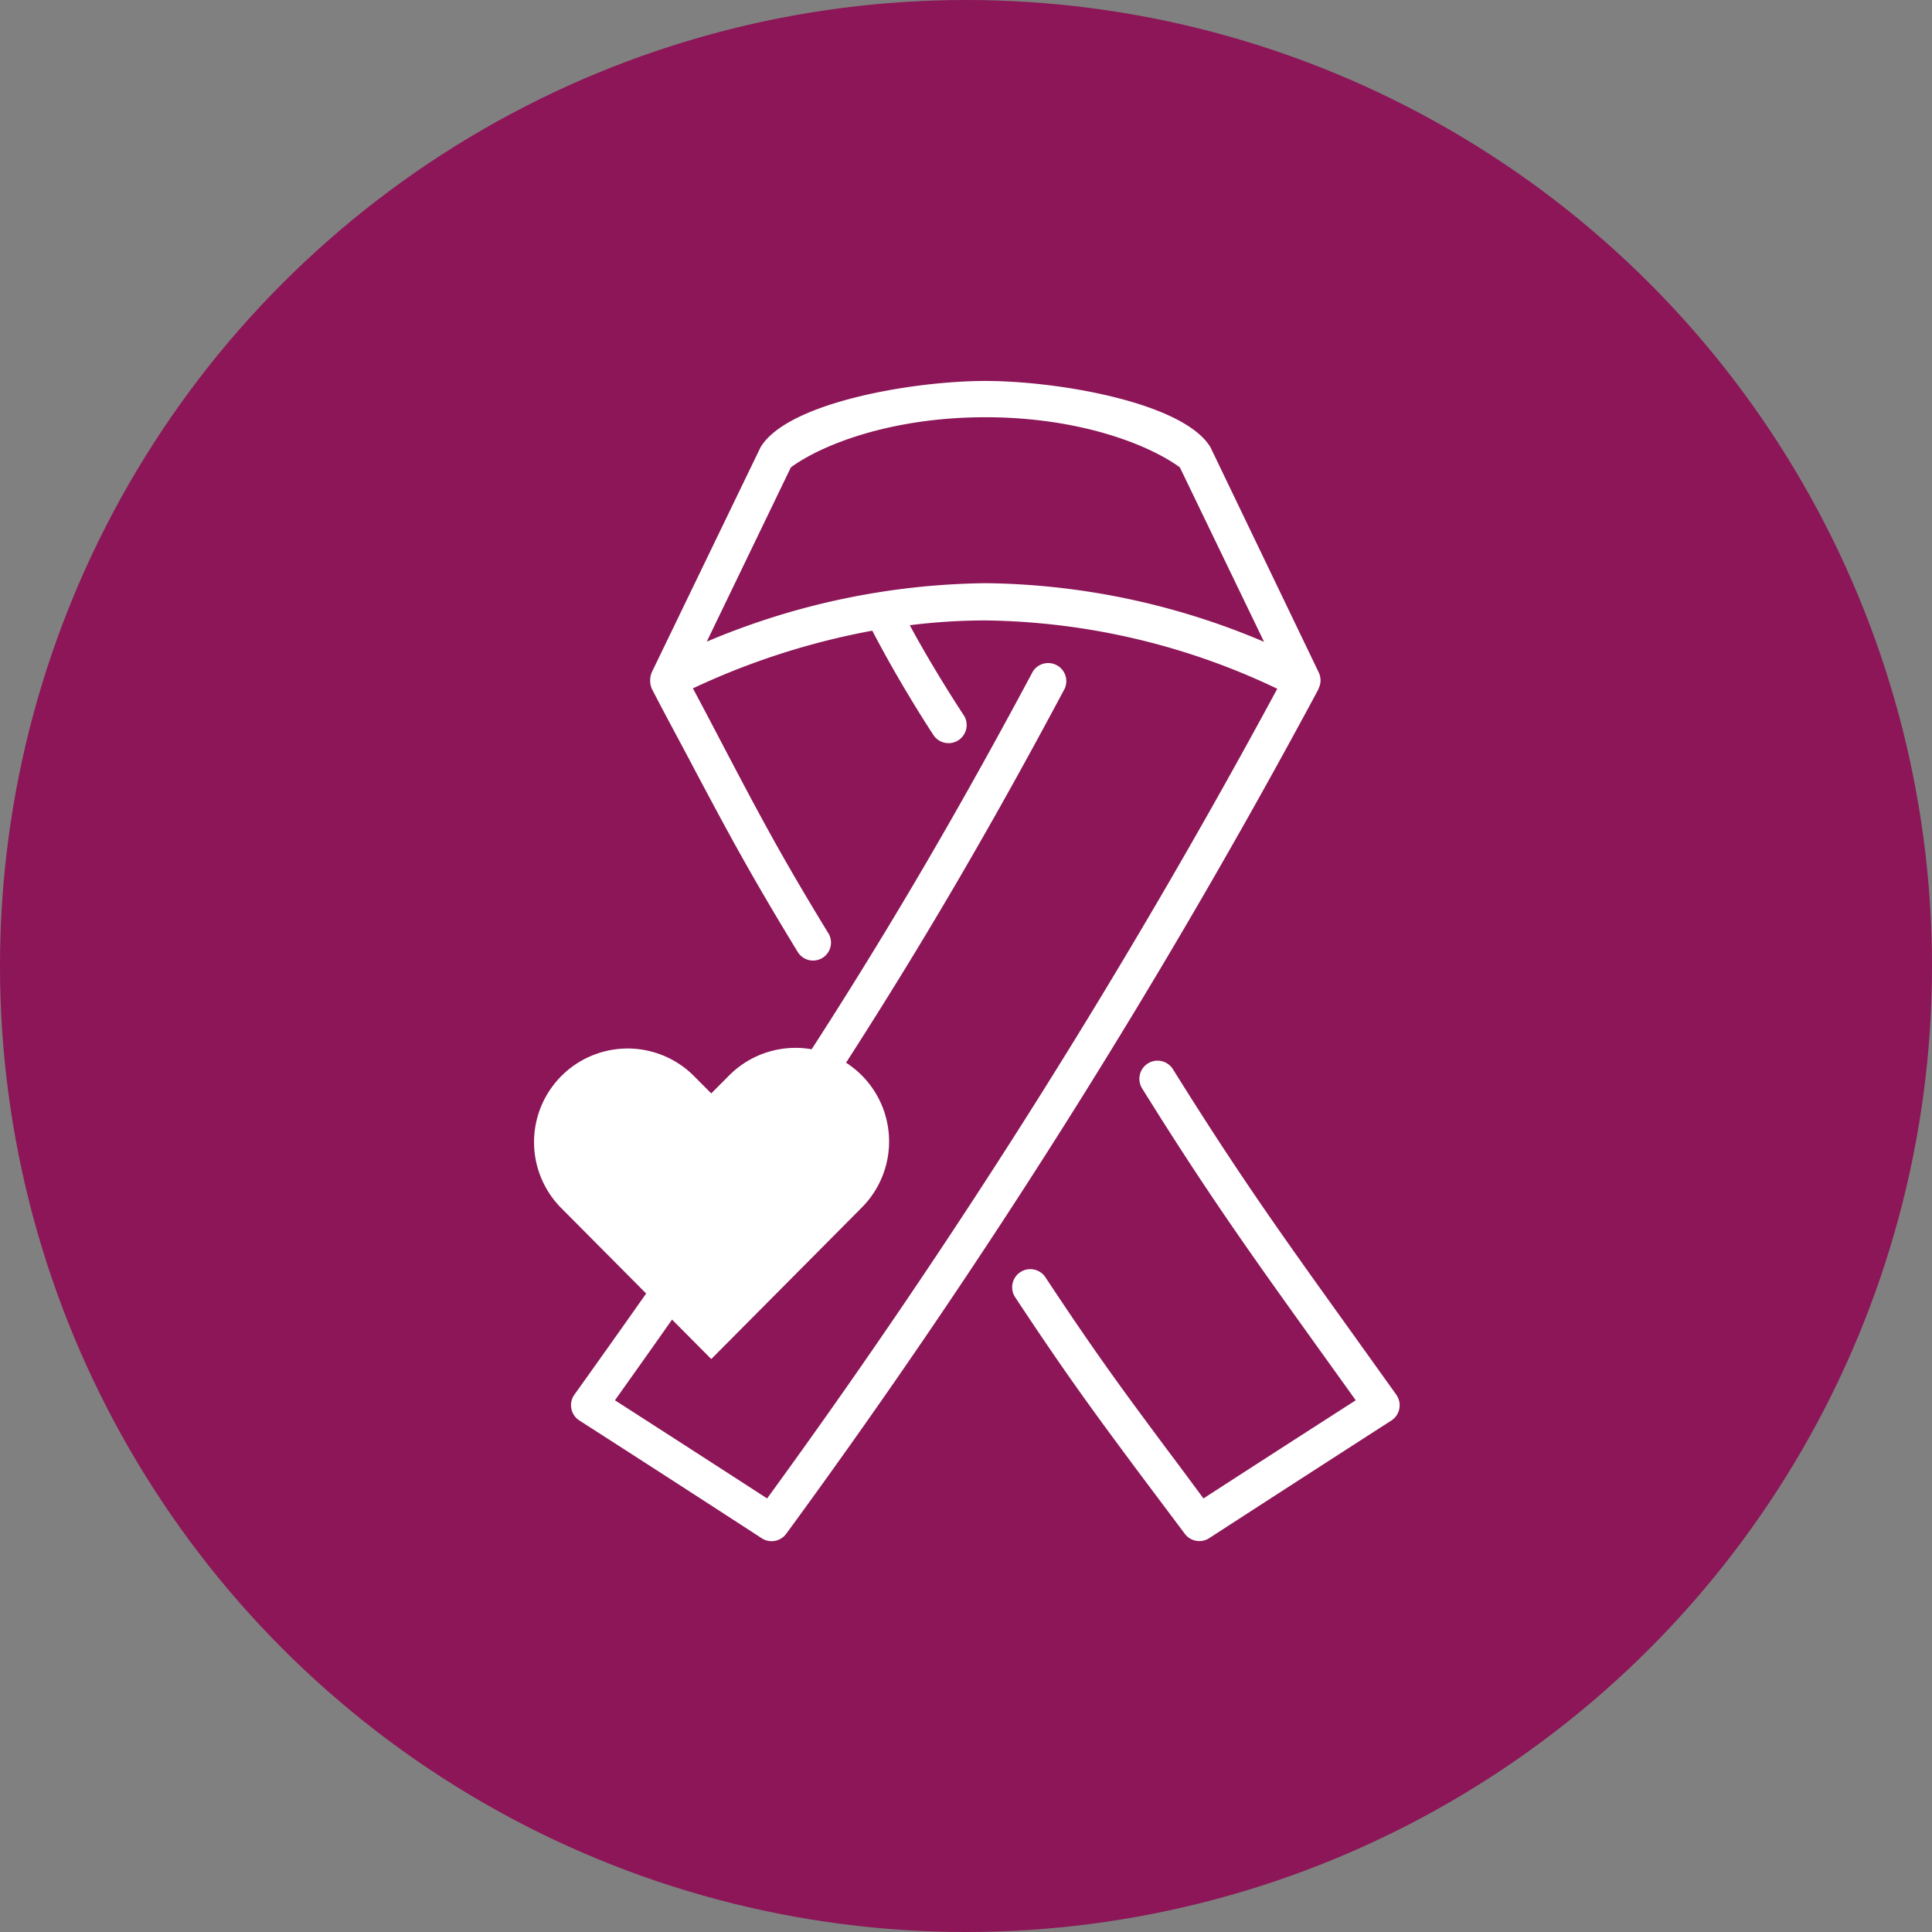
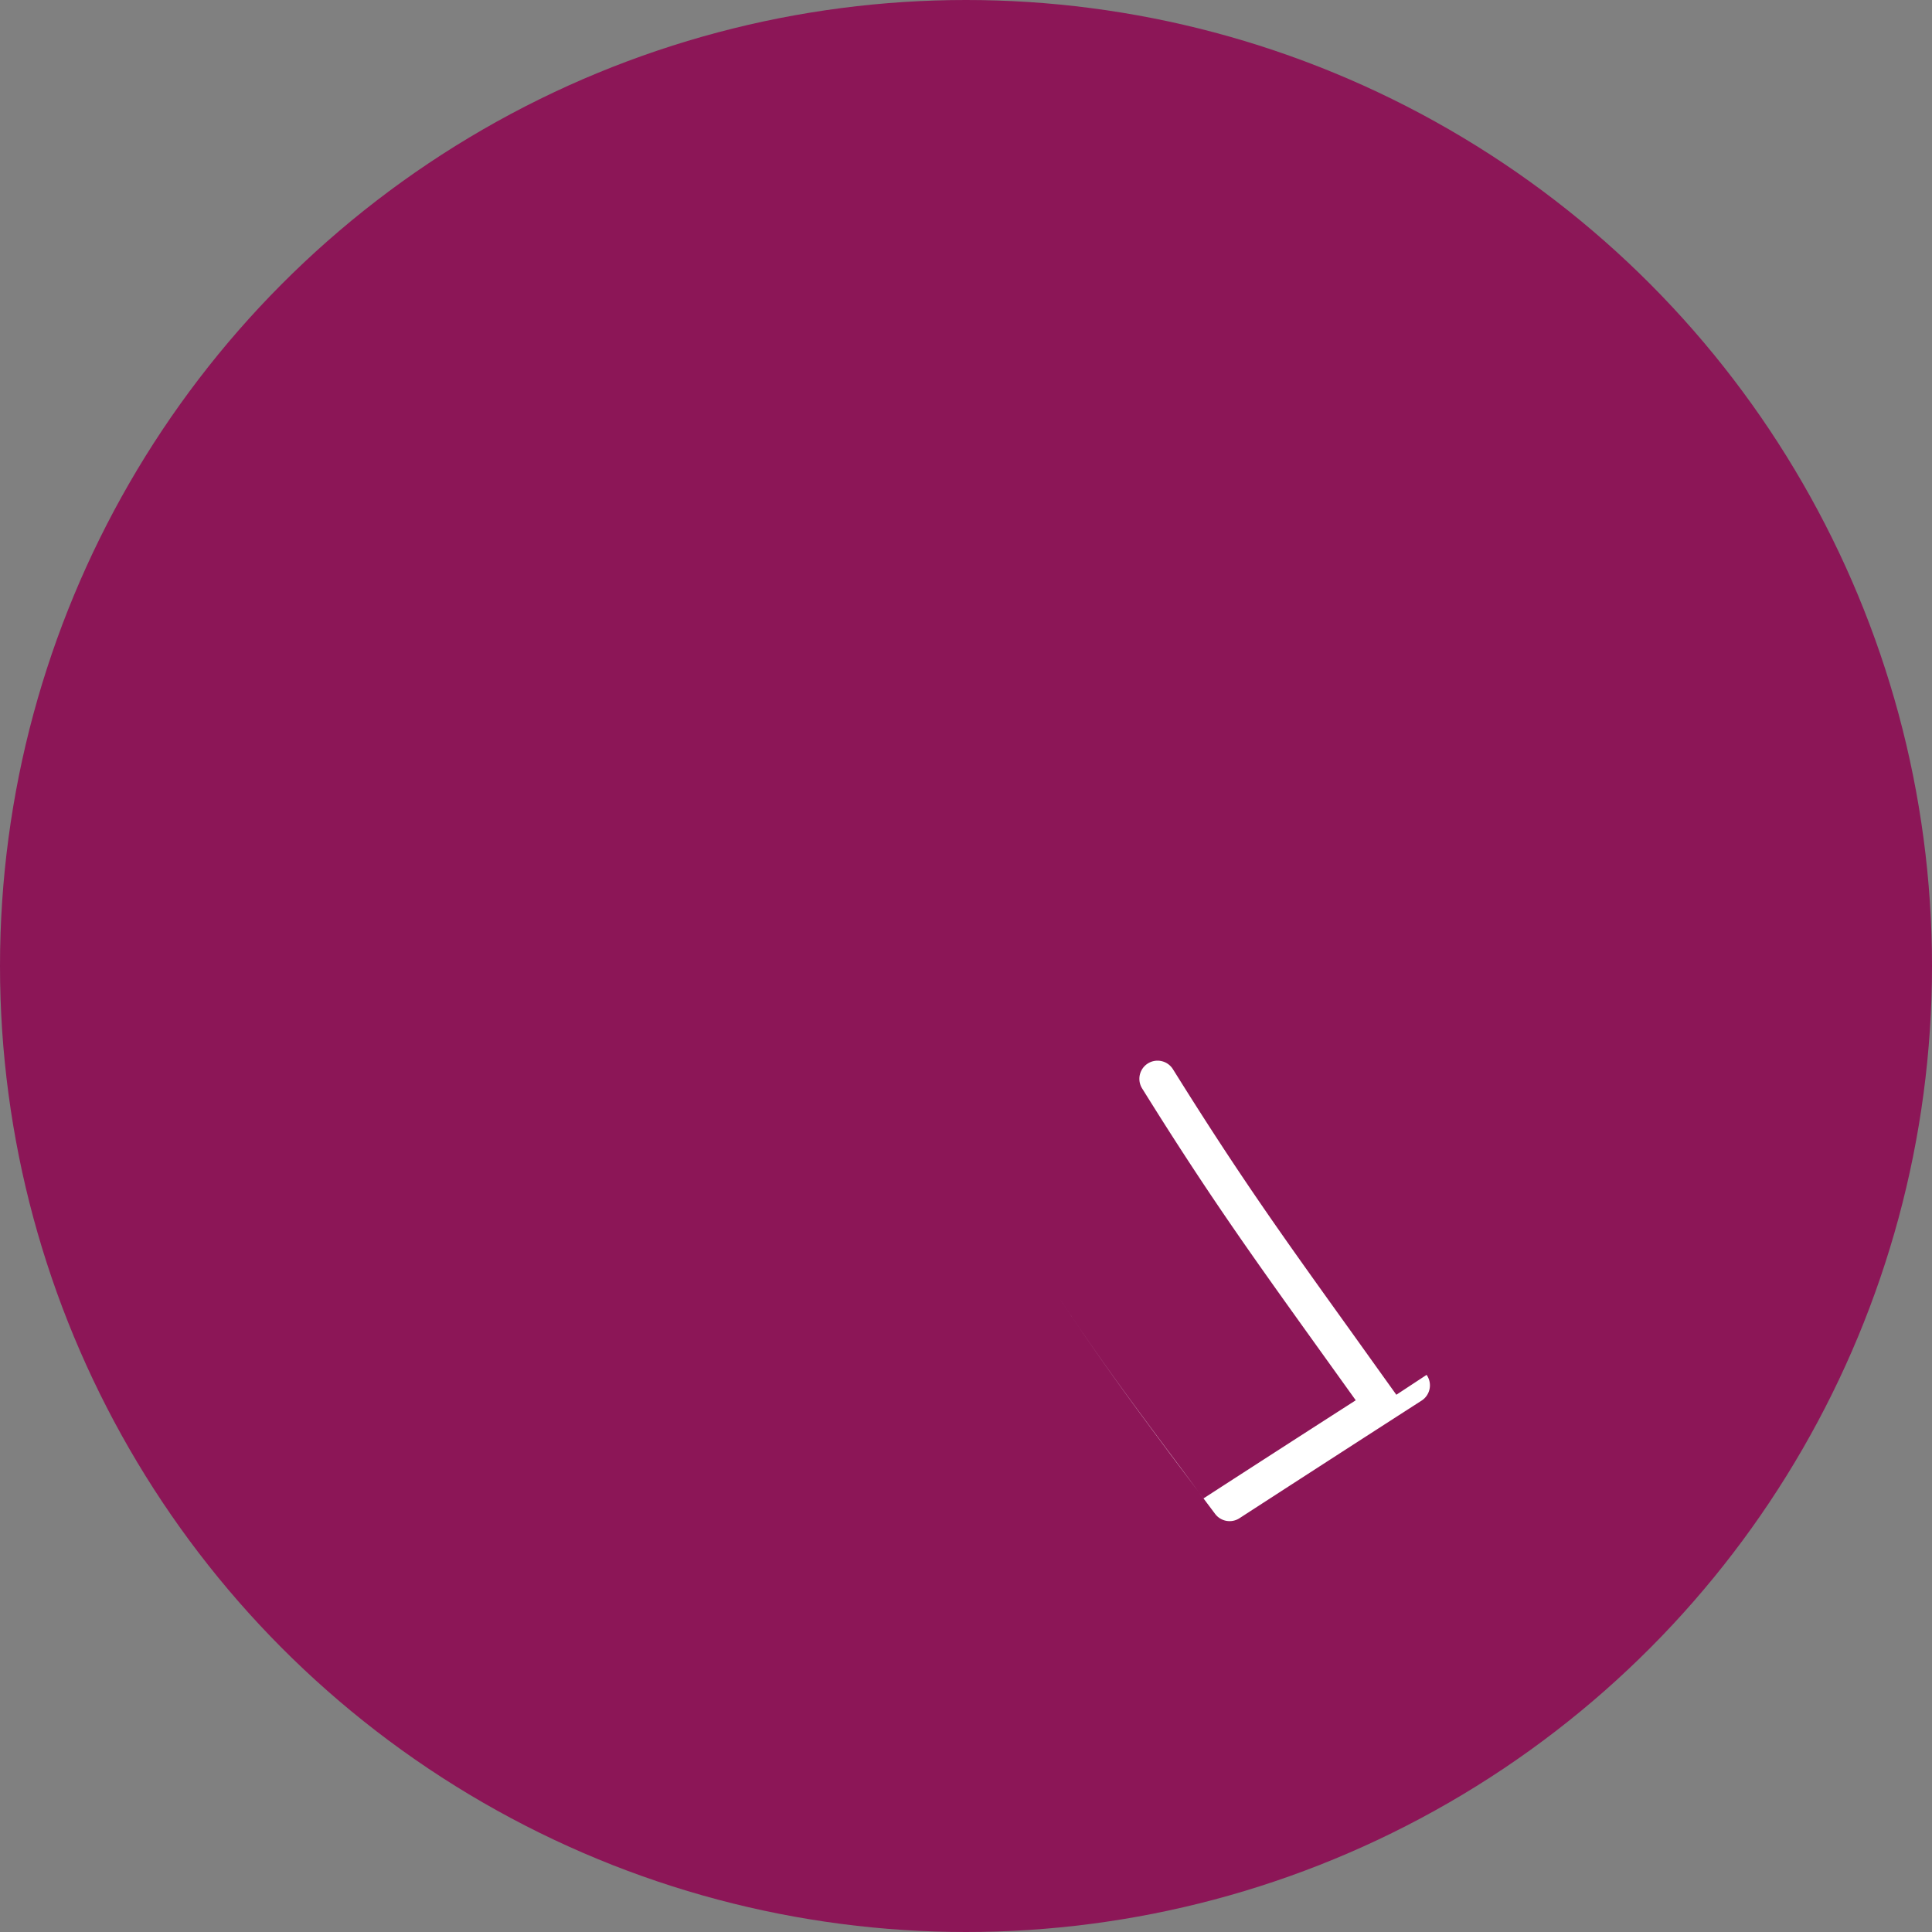
<svg xmlns="http://www.w3.org/2000/svg" width="222" height="222" viewBox="0 0 222 222">
  <rect x="0" y="0" width="222" height="222" fill="#808080" stroke="none" />
  <g id="onco-icon-1" transform="translate(-205 -1827)">
    <circle id="Ellipse_2943" data-name="Ellipse 2943" cx="111" cy="111" r="111" transform="translate(205 1827)" fill="#8c1657" />
    <g id="Group_8082" data-name="Group 8082" transform="translate(266.292 1870.779)">
      <g id="Group_8081" data-name="Group 8081" transform="translate(4.322)">
-         <path id="Path_13532" data-name="Path 13532" d="M407.1,366.5c-2.083-2.9-3.926-5.488-5.644-7.883-7.81-10.883-12.5-17.454-20.027-29.523a2.086,2.086,0,1,0-3.541,2.207c7.571,12.174,12.591,19.162,20.183,29.752l4.364,6.082q-8.778,5.633-17.5,11.279c-1.542-2.083-2.9-3.926-4.166-5.6-5.03-6.769-8.071-10.851-13.975-19.786h0a2.083,2.083,0,1,0-3.479,2.291c5.978,9.05,9.216,13.414,14.111,20.005l5.353,7.135a2.083,2.083,0,0,0,2.812.521q10.414-6.748,20.964-13.538a2.084,2.084,0,0,0,.541-2.937Z" transform="translate(-312.264 -250.012)" fill="#fff" />
-         <path id="Path_13533" data-name="Path 13533" d="M235.887,35.327a2.08,2.08,0,0,0,0-1.863L223.453,7.606C220.339,2.472,205.926,0,197.6,0s-22.744,2.468-25.836,7.612l-12.5,25.858a2.478,2.478,0,0,0,0,1.895c1.906,3.687,3.468,6.519,4.874,9.206,3.707,6.977,6.383,12.018,11.892,21.036a2.063,2.063,0,0,0,3.561-2.083c-5.478-8.946-8.091-13.945-11.716-20.828-1.156-2.207-2.416-4.624-3.885-7.374h0A84.349,84.349,0,0,1,184.6,28.694c3.468,6.655,7.1,12.1,7.1,12.1h0a2.083,2.083,0,0,0,3.457-2.312s-3.312-4.978-6.248-10.414a69.965,69.965,0,0,1,8.643-.552,79.9,79.9,0,0,1,33.584,7.852,815.726,815.726,0,0,1-58.621,93.038q-8.717-5.645-17.485-11.279c21.787-30.607,35.272-50.987,51.685-81.782a2.083,2.083,0,0,0-3.665-1.958c-16.662,31.19-30.2,51.644-52.684,83.1a2.084,2.084,0,0,0,.573,2.958q10.529,6.759,20.964,13.538a2.083,2.083,0,0,0,2.812-.521,820.359,820.359,0,0,0,61.161-97.059Zm-38.293-12.09a84.485,84.485,0,0,0-32.013,6.717l9.665-20.026c3.6-2.635,11.6-5.759,22.348-5.759s18.745,3.124,22.348,5.759l9.675,20.047a83.868,83.868,0,0,0-32.023-6.739Z" transform="translate(-149.983 -0.004)" fill="#fff" />
+         <path id="Path_13532" data-name="Path 13532" d="M407.1,366.5c-2.083-2.9-3.926-5.488-5.644-7.883-7.81-10.883-12.5-17.454-20.027-29.523a2.086,2.086,0,1,0-3.541,2.207c7.571,12.174,12.591,19.162,20.183,29.752l4.364,6.082q-8.778,5.633-17.5,11.279c-1.542-2.083-2.9-3.926-4.166-5.6-5.03-6.769-8.071-10.851-13.975-19.786h0c5.978,9.05,9.216,13.414,14.111,20.005l5.353,7.135a2.083,2.083,0,0,0,2.812.521q10.414-6.748,20.964-13.538a2.084,2.084,0,0,0,.541-2.937Z" transform="translate(-312.264 -250.012)" fill="#fff" />
      </g>
-       <path id="Path_13534" data-name="Path 13534" d="M136.9,414.331l-2.053-2.06a10.756,10.756,0,0,0-15.256,15.165l2.148,2.162L136.9,444.855l15.165-15.264,2.14-2.155a10.755,10.755,0,0,0-15.256-15.165l-2.053,2.06Z" transform="translate(-116.462 -332.47)" fill="#fff" />
    </g>
  </g>
</svg>